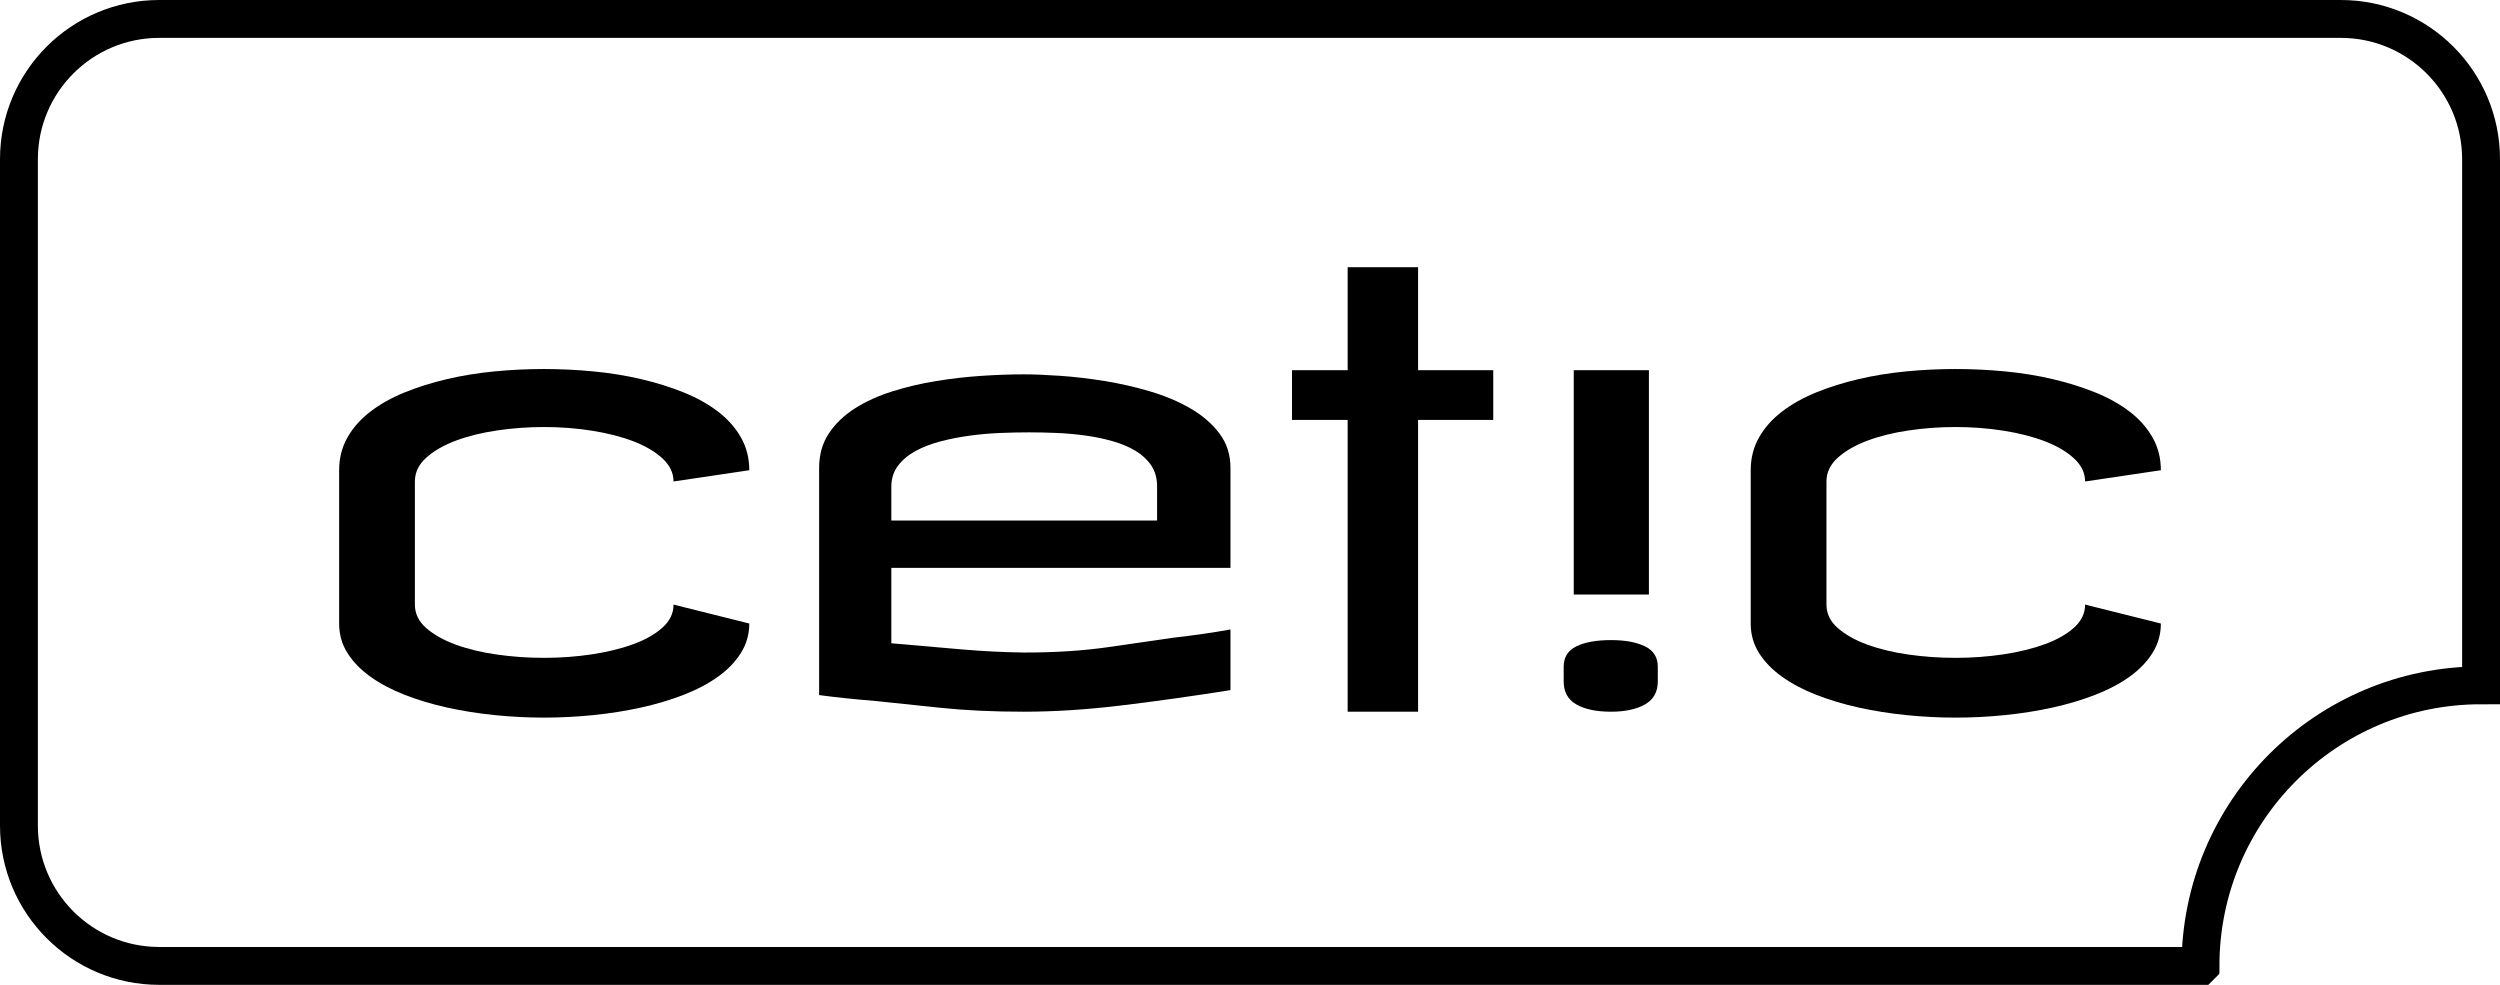
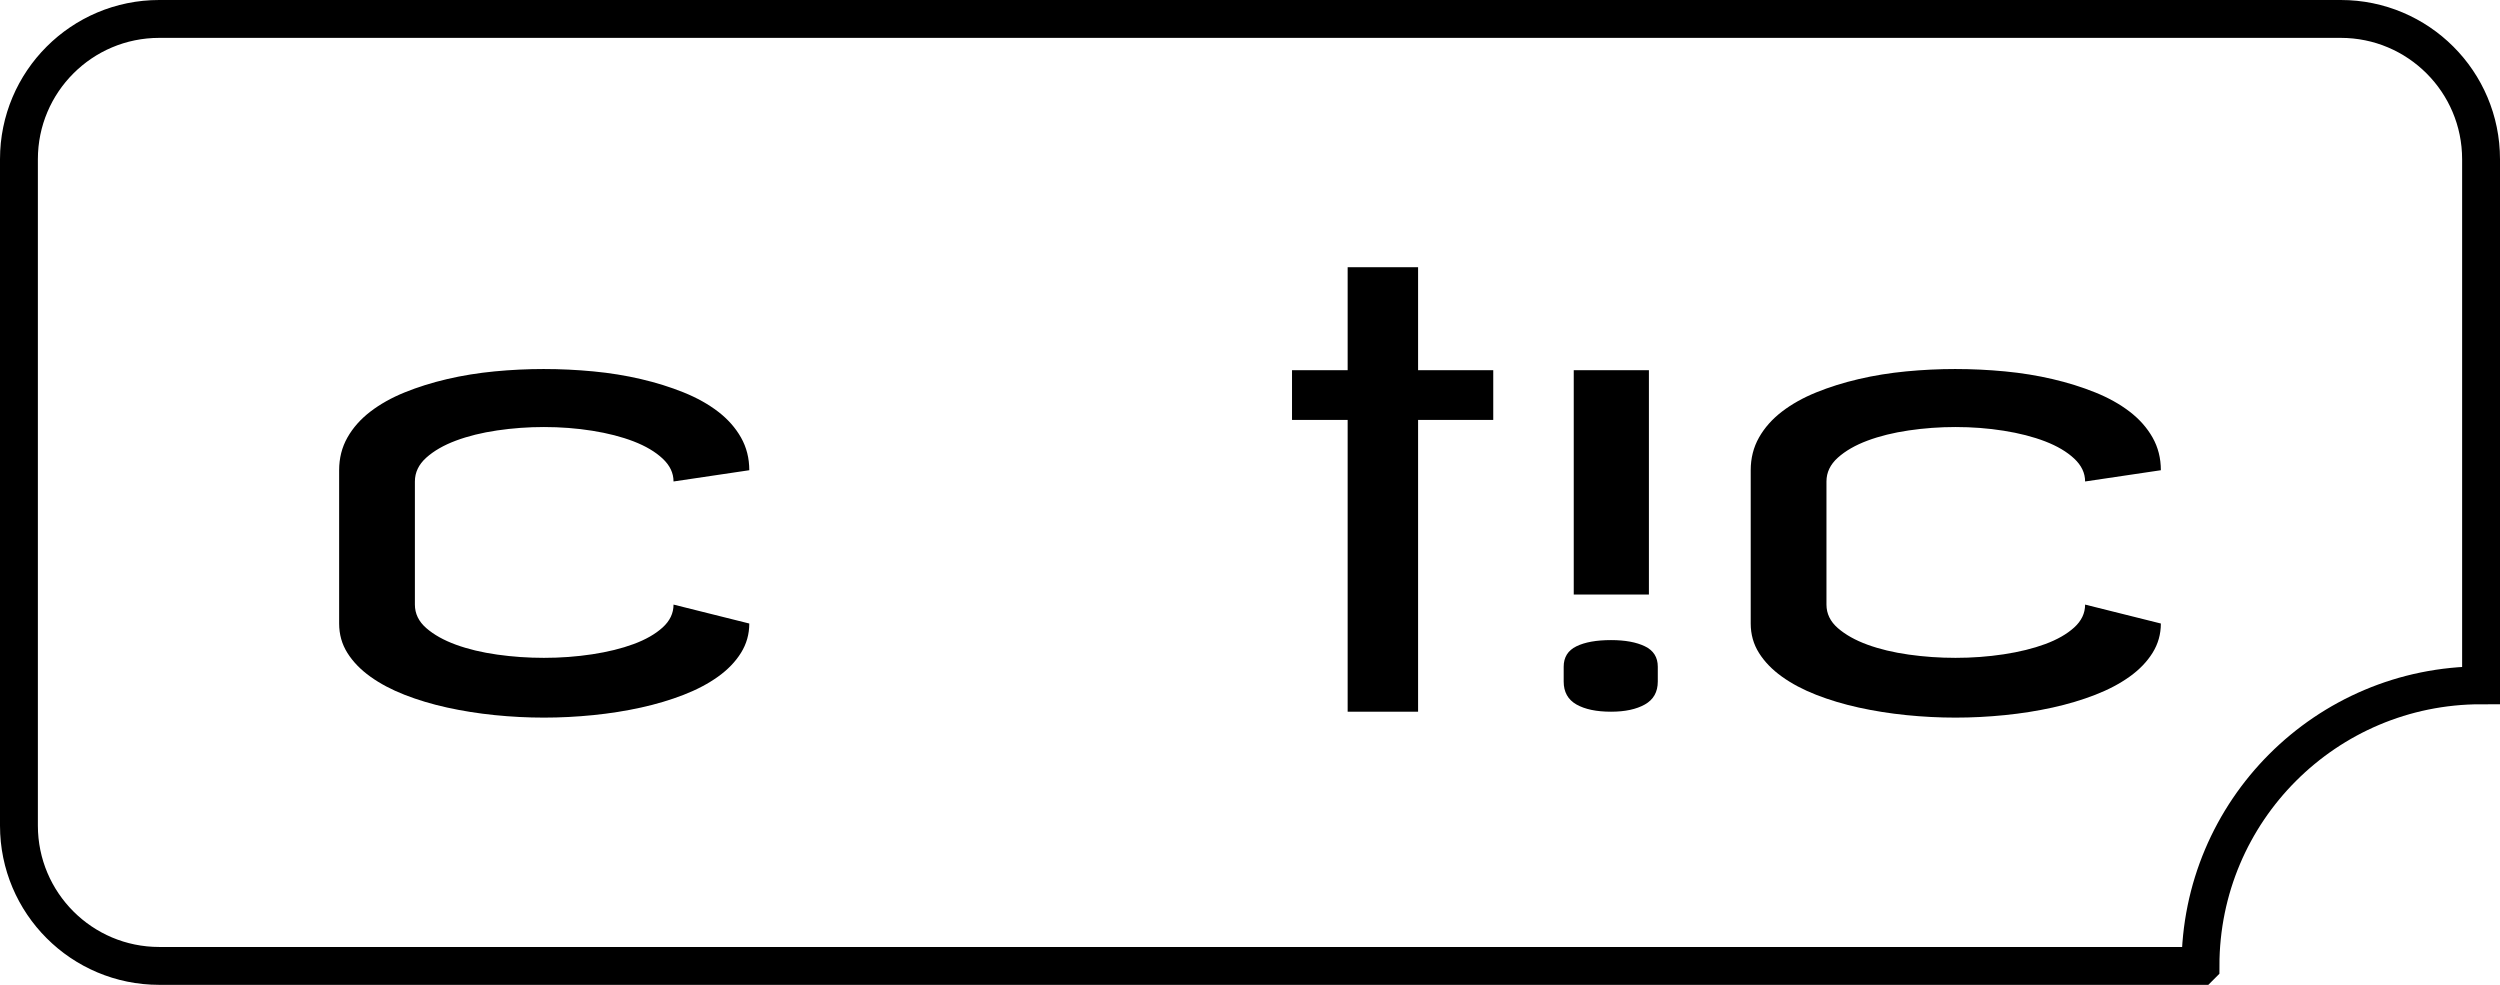
<svg xmlns="http://www.w3.org/2000/svg" id="Layer_1" data-name="Layer 1" viewBox="0 0 891 351">
  <path d="M784.25,344.25H56.75c-27.614,0-50-22.386-50-50V56.75C6.75,29.136,29.136,6.75,56.75,6.75h777.5c27.614,0,50,22.386,50,50v187.5c-55.228,0-100,44.772-100,100Z" fill="none" stroke="#000" stroke-miterlimit="10" stroke-width="13.5" />
  <g>
    <path d="M193.852,131.52c5.835,0,11.707.282,17.613.844,5.906.564,11.565,1.477,16.98,2.742,5.413,1.266,10.476,2.848,15.188,4.746,4.709,1.898,8.807,4.184,12.287,6.855,3.48,2.674,6.204,5.748,8.174,9.229,1.967,3.48,2.953,7.367,2.953,11.654l-27,4.008c0-3.022-1.303-5.748-3.902-8.174-2.602-2.426-6.049-4.464-10.336-6.117-4.29-1.651-9.213-2.916-14.766-3.797-5.556-.878-11.285-1.318-17.191-1.318-5.627,0-11.18.406-16.664,1.213-5.484.809-10.389,2.022-14.713,3.639-4.324,1.619-7.842,3.639-10.547,6.064-2.708,2.426-4.061,5.258-4.061,8.49v43.875c0,3.235,1.353,6.03,4.061,8.385,2.705,2.357,6.223,4.324,10.547,5.906s9.229,2.761,14.713,3.533c5.484.775,11.037,1.16,16.664,1.16,5.906,0,11.636-.422,17.191-1.266,5.553-.844,10.476-2.057,14.766-3.639,4.287-1.582,7.733-3.549,10.336-5.906,2.6-2.355,3.902-5.078,3.902-8.174l27,6.75c0,3.797-.986,7.277-2.953,10.441-1.97,3.164-4.693,5.996-8.174,8.49-3.48,2.497-7.578,4.659-12.287,6.486-4.712,1.83-9.774,3.341-15.188,4.535-5.416,1.197-11.074,2.091-16.98,2.689-5.906.596-11.778.896-17.613.896s-11.691-.301-17.561-.896c-5.872-.599-11.515-1.492-16.928-2.689-5.416-1.194-10.46-2.705-15.135-4.535-4.678-1.827-8.754-3.989-12.234-6.486-3.48-2.494-6.207-5.308-8.174-8.438-1.97-3.127-2.953-6.626-2.953-10.494v-54.633c0-4.287.983-8.174,2.953-11.654,1.967-3.48,4.693-6.555,8.174-9.229,3.48-2.671,7.557-4.957,12.234-6.855,4.675-1.898,9.719-3.48,15.135-4.746,5.413-1.266,11.056-2.178,16.928-2.742,5.869-.562,11.723-.844,17.561-.844Z" />
-     <path d="M364.922,133.418c3.586,0,7.91.177,12.973.527,5.062.353,10.317.968,15.768,1.846,5.447.881,10.845,2.109,16.189,3.691,5.342,1.582,10.141,3.604,14.396,6.064,4.253,2.463,7.699,5.432,10.336,8.912s3.955,7.578,3.955,12.287v35.648h-120.867v26.871c8.53.741,16.73,1.455,24.598,2.138,7.868.686,15.422,1.071,22.663,1.155,11.035.018,20.991-.617,29.874-1.901,8.88-1.287,16.632-2.407,23.251-3.364,7.57-.86,14.396-1.848,20.482-2.961v21.626c-13.524,2.146-26.462,3.966-38.815,5.455-12.353,1.495-23.955,2.239-34.802,2.239-10.969,0-20.893-.464-29.774-1.397-8.878-.928-16.535-1.732-22.968-2.407-7.491-.606-14.236-1.313-20.242-2.123v-80.985c0-4.71,1.16-8.803,3.48-12.283s5.413-6.451,9.281-8.911c3.865-2.461,8.314-4.481,13.342-6.063,5.026-1.582,10.246-2.811,15.662-3.691,5.413-.878,10.811-1.492,16.189-1.846,5.379-.351,10.389-.527,15.029-.527ZM317.672,185.52h94.711v-12.234c0-2.882-.704-5.36-2.109-7.436-1.408-2.072-3.288-3.813-5.643-5.221-2.357-1.405-5.099-2.547-8.227-3.428-3.13-.878-6.381-1.545-9.756-2.004-3.375-.456-6.768-.754-10.178-.896-3.412-.14-6.629-.211-9.65-.211-3.164,0-6.558.071-10.178.211-3.623.142-7.262.459-10.916.949-3.657.493-7.172,1.179-10.547,2.057-3.375.881-6.365,2.041-8.965,3.48-2.602,1.442-4.678,3.201-6.223,5.273-1.548,2.075-2.32,4.554-2.32,7.436v12.023Z" />
    <path d="M505.406,131.941h26.789v17.719h-26.789v103.992h-25.102v-103.992h-19.828v-17.719h19.828v-36.703h25.102v36.703Z" />
-     <path d="M574.172,253.652c-5.202,0-9.316-.862-12.34-2.584-3.022-1.724-4.535-4.448-4.535-8.174v-5.273c0-3.375,1.513-5.801,4.535-7.277,3.024-1.477,7.138-2.215,12.34-2.215,4.994,0,9.018.738,12.076,2.215s4.588,3.902,4.588,7.277v5.273c0,3.726-1.529,6.449-4.588,8.174-3.059,1.722-7.082,2.584-12.076,2.584ZM560.883,131.941h26.789v79.945h-26.789v-79.945Z" />
+     <path d="M574.172,253.652c-5.202,0-9.316-.862-12.34-2.584-3.022-1.724-4.535-4.448-4.535-8.174v-5.273c0-3.375,1.513-5.801,4.535-7.277,3.024-1.477,7.138-2.215,12.34-2.215,4.994,0,9.018.738,12.076,2.215s4.588,3.902,4.588,7.277v5.273c0,3.726-1.529,6.449-4.588,8.174-3.059,1.722-7.082,2.584-12.076,2.584ZM560.883,131.941h26.789v79.945h-26.789Z" />
    <path d="M696.938,131.52c5.835,0,11.707.282,17.613.844,5.906.564,11.565,1.477,16.98,2.742,5.413,1.266,10.476,2.848,15.188,4.746,4.709,1.898,8.807,4.184,12.287,6.855,3.48,2.674,6.204,5.748,8.174,9.229,1.967,3.48,2.953,7.367,2.953,11.654l-27,4.008c0-3.022-1.303-5.748-3.902-8.174-2.602-2.426-6.049-4.464-10.336-6.117-4.29-1.651-9.213-2.916-14.766-3.797-5.556-.878-11.285-1.318-17.191-1.318-5.627,0-11.18.406-16.664,1.213-5.484.809-10.389,2.022-14.713,3.639-4.324,1.619-7.842,3.639-10.547,6.064-2.708,2.426-4.061,5.258-4.061,8.49v43.875c0,3.235,1.353,6.03,4.061,8.385,2.705,2.357,6.223,4.324,10.547,5.906s9.229,2.761,14.713,3.533c5.484.775,11.037,1.16,16.664,1.16,5.906,0,11.636-.422,17.191-1.266,5.553-.844,10.476-2.057,14.766-3.639,4.287-1.582,7.733-3.549,10.336-5.906,2.6-2.355,3.902-5.078,3.902-8.174l27,6.75c0,3.797-.986,7.277-2.953,10.441-1.97,3.164-4.693,5.996-8.174,8.49-3.48,2.497-7.578,4.659-12.287,6.486-4.712,1.83-9.774,3.341-15.188,4.535-5.416,1.197-11.074,2.091-16.98,2.689-5.906.596-11.778.896-17.613.896s-11.691-.301-17.561-.896c-5.872-.599-11.515-1.492-16.928-2.689-5.416-1.194-10.46-2.705-15.135-4.535-4.678-1.827-8.754-3.989-12.234-6.486-3.48-2.494-6.207-5.308-8.174-8.438-1.97-3.127-2.953-6.626-2.953-10.494v-54.633c0-4.287.983-8.174,2.953-11.654,1.967-3.48,4.693-6.555,8.174-9.229,3.48-2.671,7.557-4.957,12.234-6.855,4.675-1.898,9.719-3.48,15.135-4.746,5.413-1.266,11.056-2.178,16.928-2.742,5.869-.562,11.723-.844,17.561-.844Z" />
  </g>
</svg>